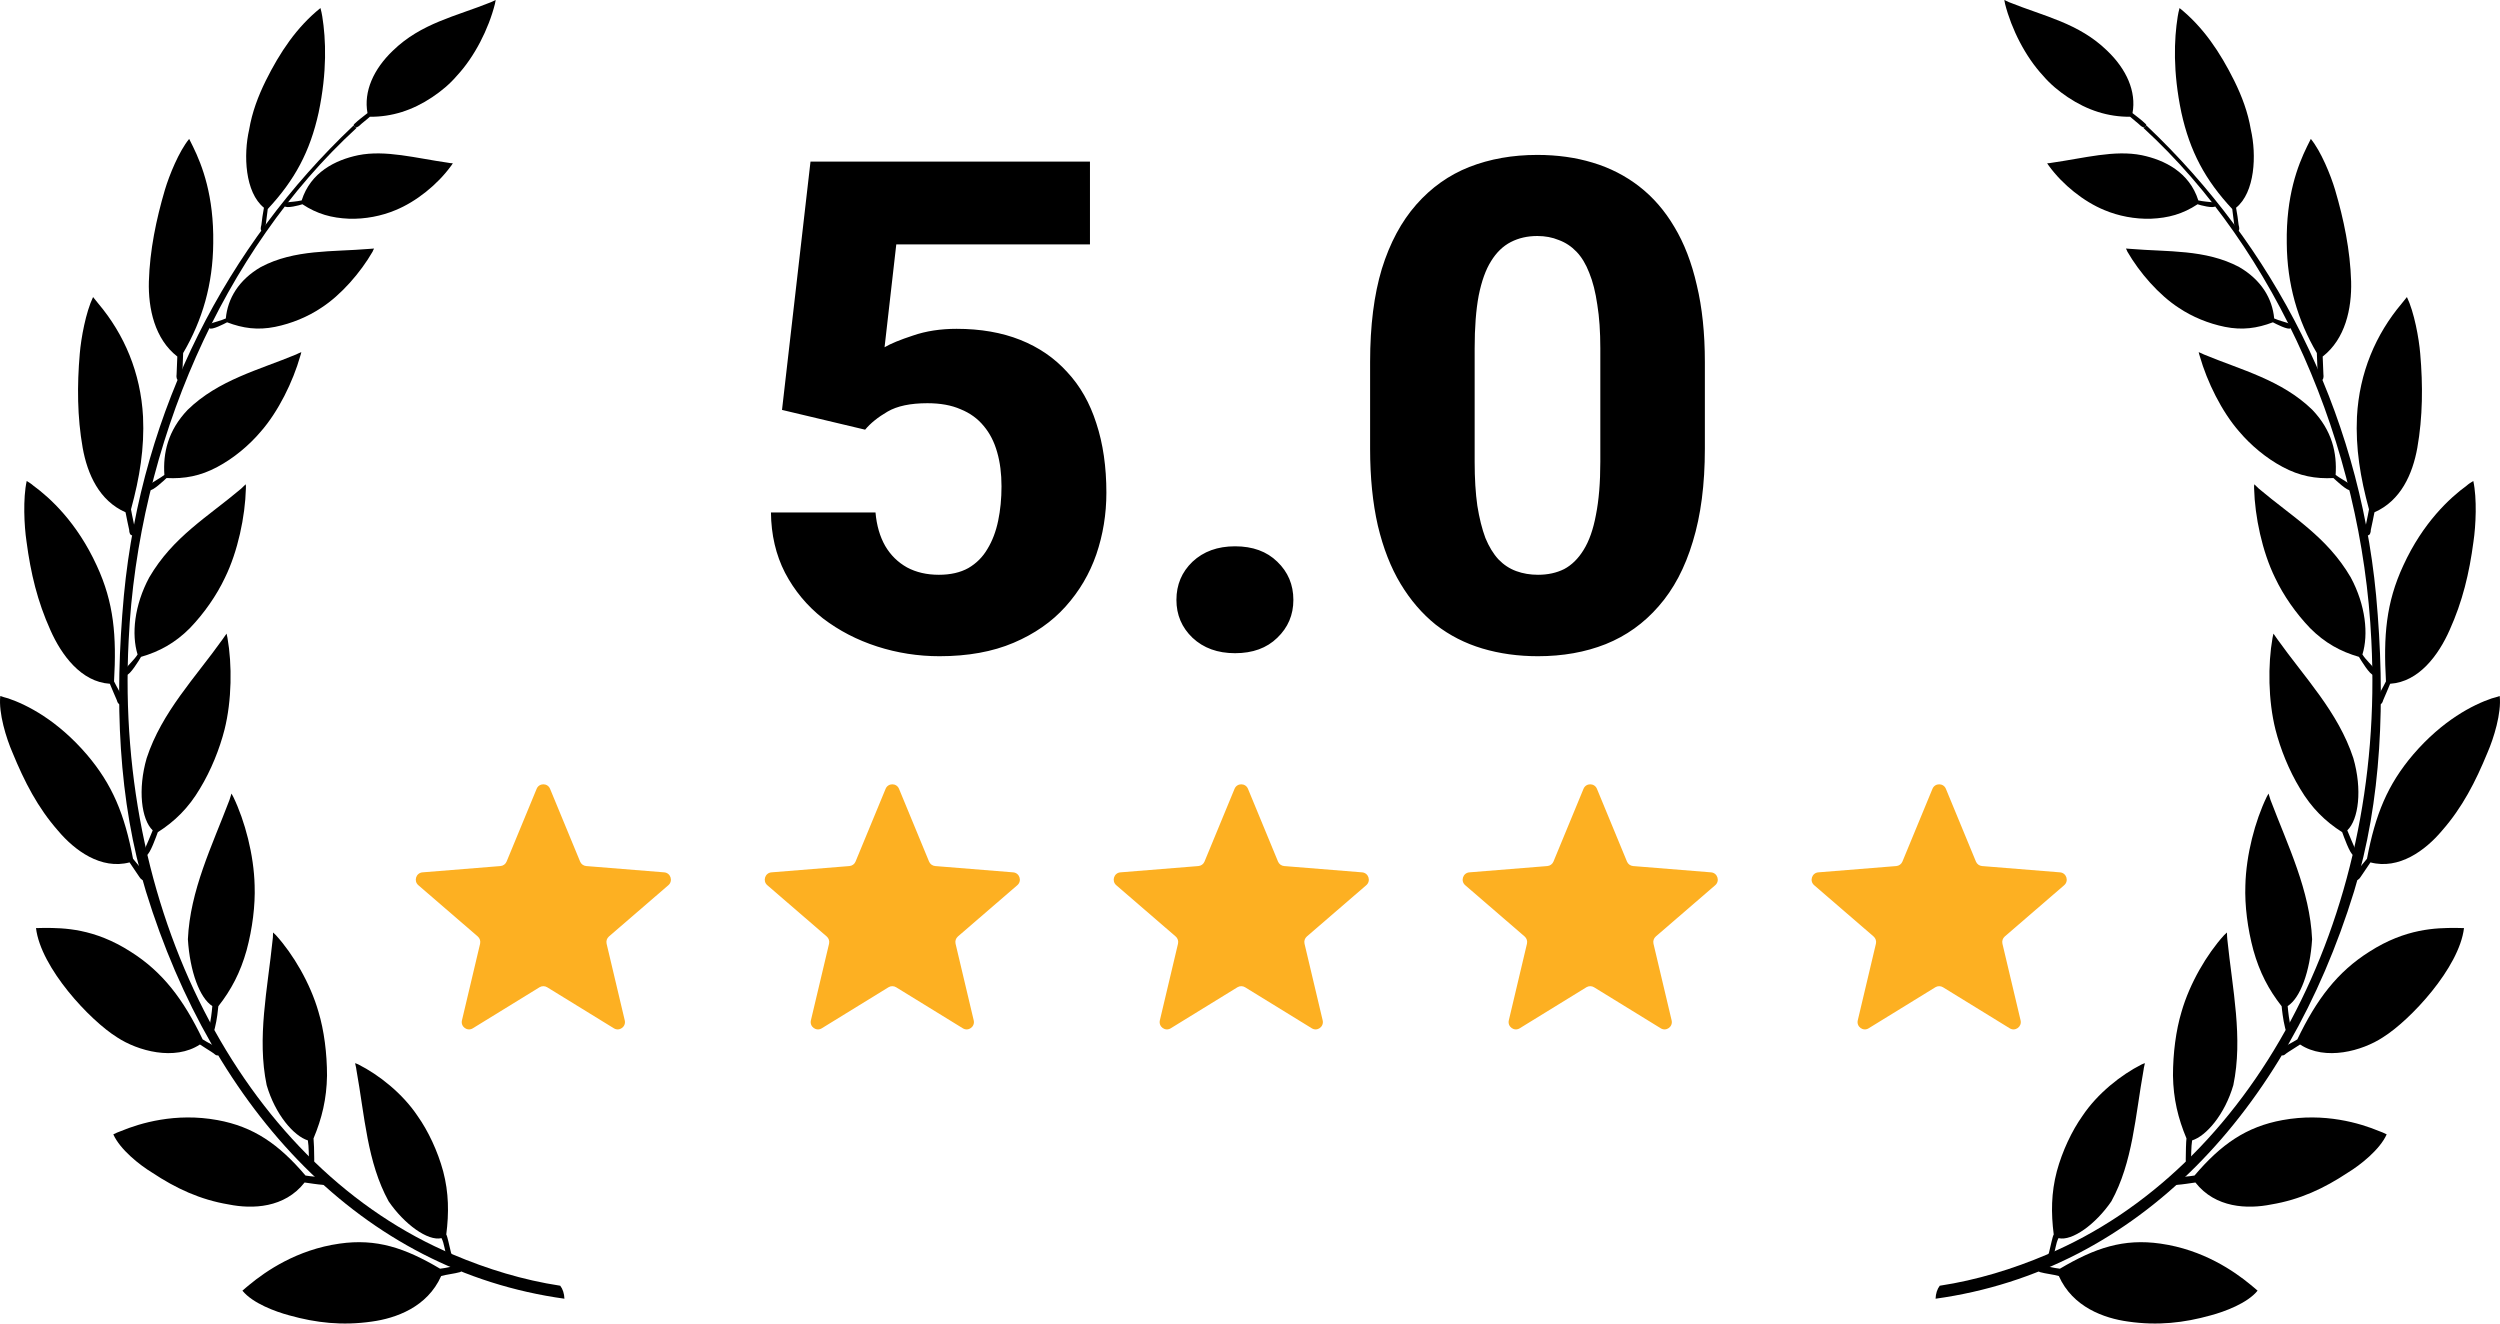
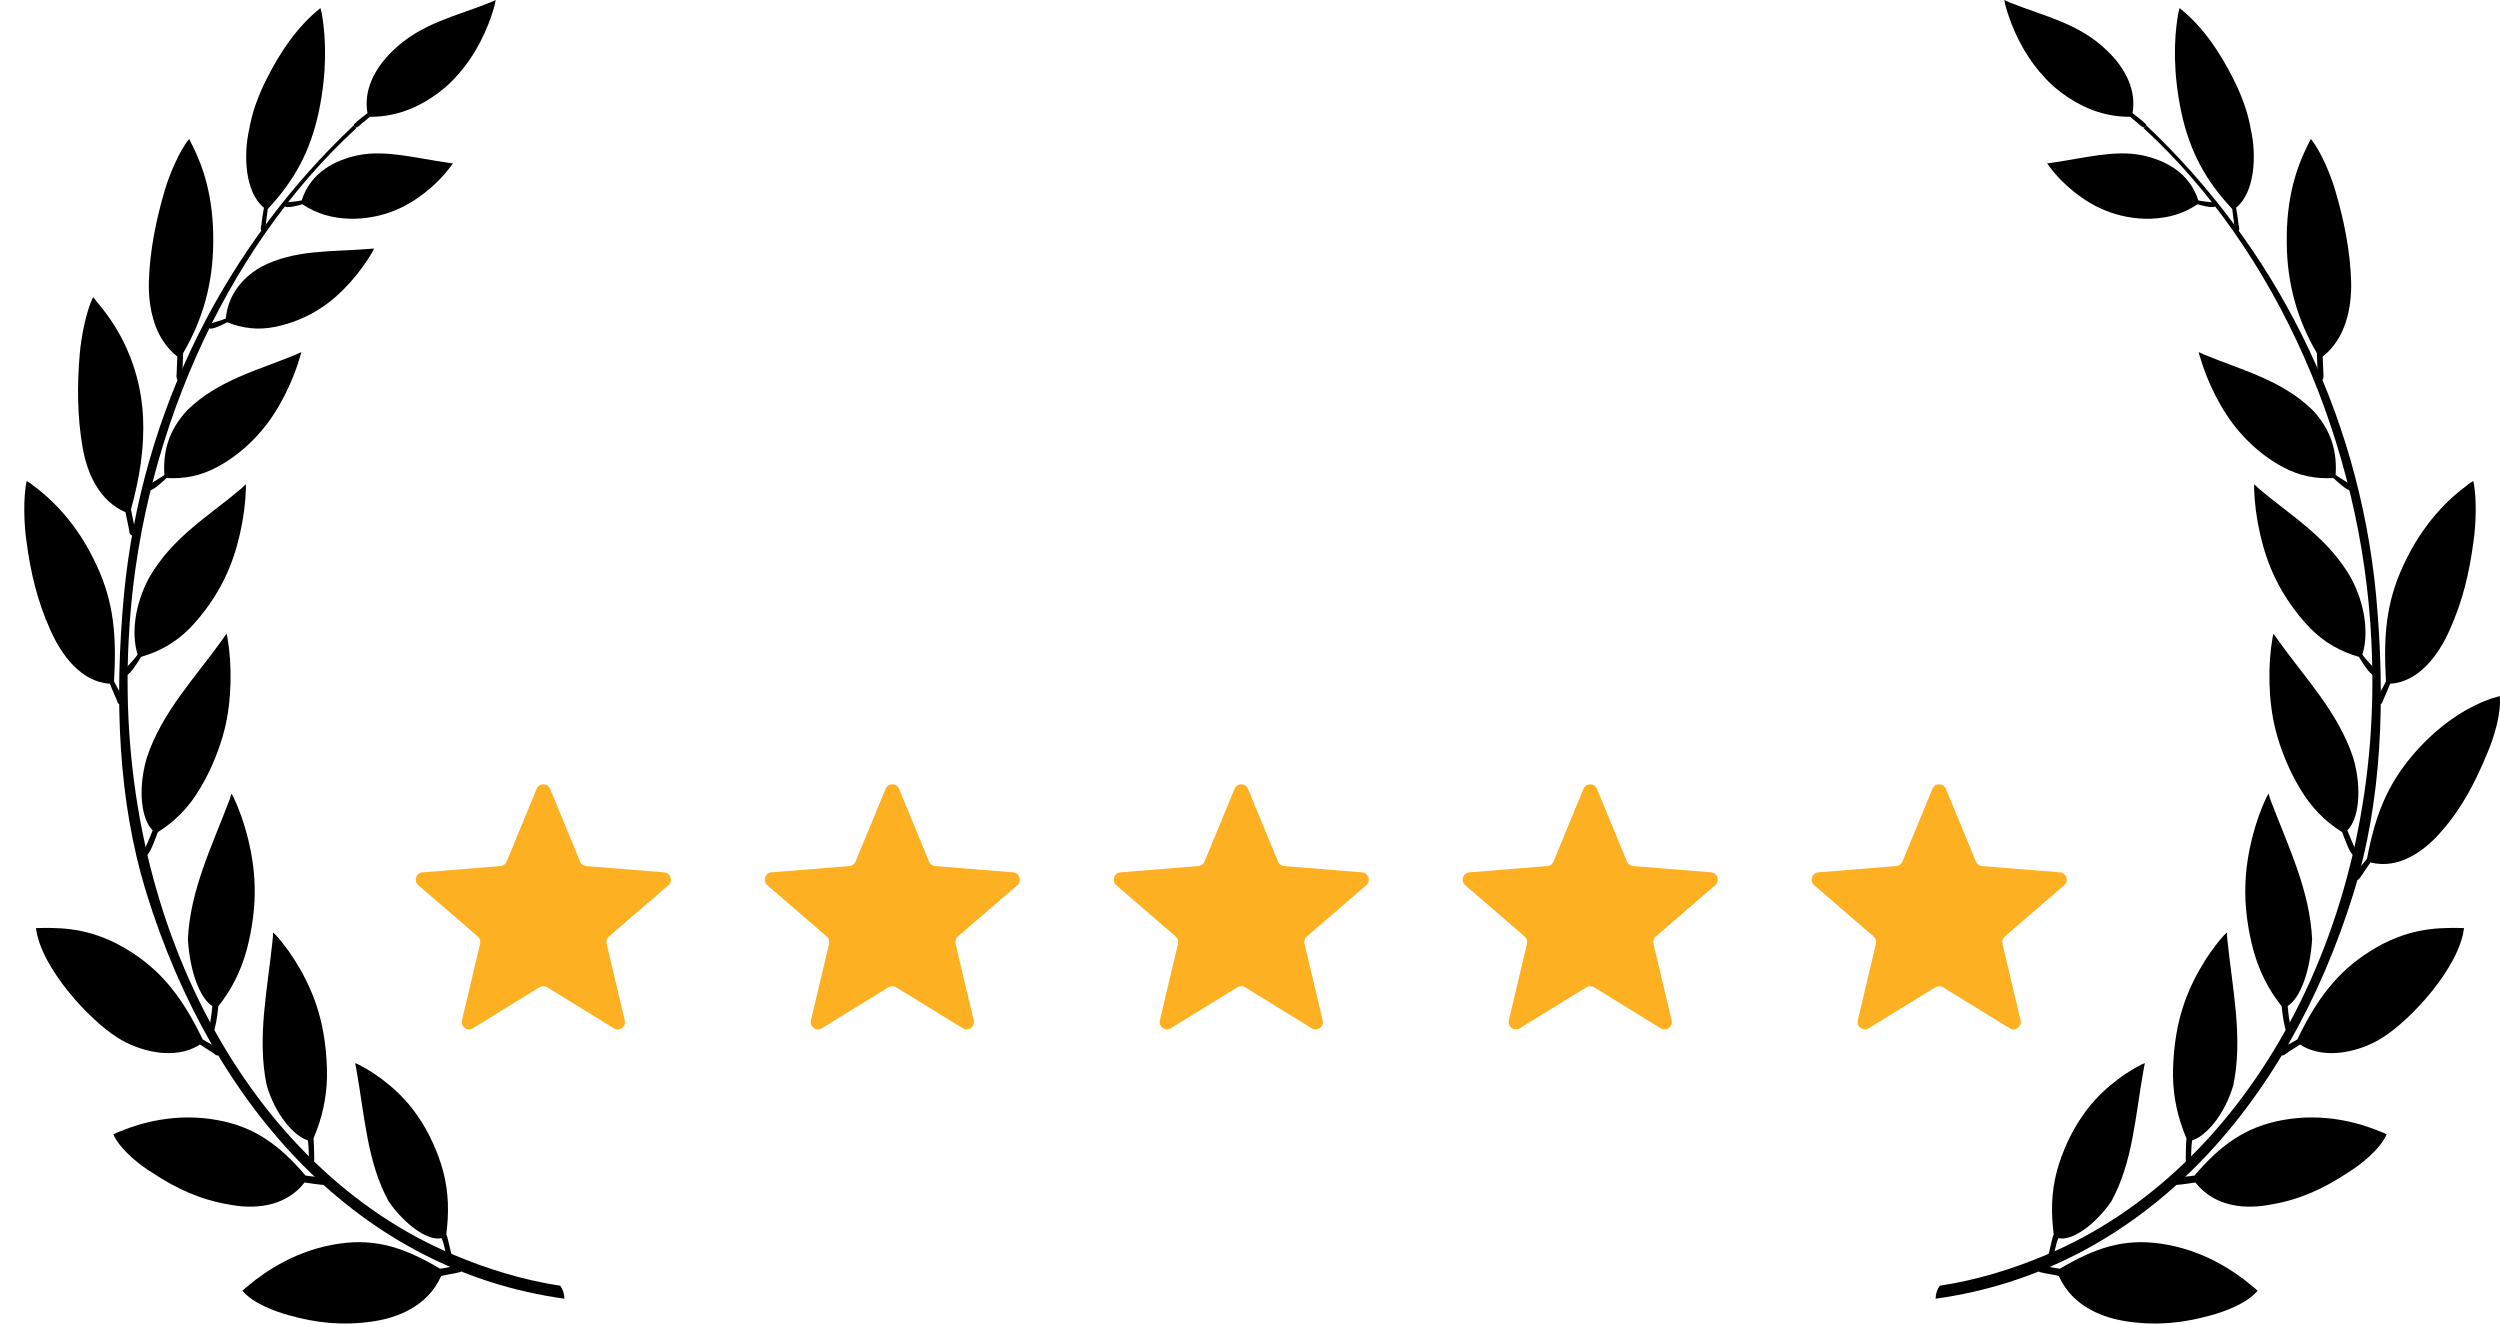
<svg xmlns="http://www.w3.org/2000/svg" width="204" height="108" viewBox="0 0 204 108" fill="none">
  <path fill-rule="evenodd" clip-rule="evenodd" d="M46.057 105.975C29.482 103.675 17.415 90.608 11.91 72.746C9.649 65.353 9.321 57.154 10.11 48.582C11.568 33.274 18.576 19.982 28.798 10.29C28.842 10.245 28.857 10.23 28.872 10.275C28.902 10.32 28.991 10.365 29.036 10.394C29.095 10.424 29.11 10.394 29.065 10.469C18.219 20.43 11.255 36.276 10.497 52.286C9.321 75.151 20.391 95.402 36.981 102.376C39.763 103.556 42.68 104.452 45.715 104.915C45.923 105.184 46.042 105.557 46.057 105.975Z" fill="black" />
-   <path fill-rule="evenodd" clip-rule="evenodd" d="M4.739 67.788C6.092 69.401 8.25 70.984 10.571 70.371C10.69 70.551 11.3 71.447 11.389 71.581C11.493 71.746 11.687 71.91 11.836 71.775C11.925 71.716 11.999 71.581 11.91 71.372C11.568 70.954 11.241 70.521 10.854 70.073C10.169 66.444 9.172 64.024 7.089 61.575C4.679 58.767 2.209 57.513 0.677 56.99C0.453 56.93 0.245 56.871 0.022 56.796C-0.127 58.2 0.513 60.246 1.019 61.411C2.001 63.8 3.072 65.891 4.739 67.788Z" fill="black" />
  <path fill-rule="evenodd" clip-rule="evenodd" d="M24.676 16.667C24.483 16.742 23.352 17.04 23.218 16.816C23.173 16.756 23.233 16.532 23.337 16.518C23.754 16.473 24.215 16.443 24.617 16.353C25.346 14.053 27.369 13.053 29.229 12.665C31.461 12.216 33.916 12.903 36.55 13.277C36.683 13.307 36.832 13.322 36.951 13.322C36.907 13.411 36.847 13.471 36.788 13.561C35.687 15.069 33.961 16.458 32.279 17.145C31.148 17.623 29.794 17.892 28.47 17.847C27.072 17.787 25.896 17.473 24.676 16.667Z" fill="black" />
  <path fill-rule="evenodd" clip-rule="evenodd" d="M29.036 10.38C29.125 10.409 29.125 10.38 29.289 10.29C29.601 9.991 29.869 9.812 30.181 9.528C31.967 9.543 33.663 9.006 35.27 7.93C35.984 7.452 36.698 6.87 37.293 6.168C38.722 4.63 39.867 2.375 40.388 0.314C40.418 0.194 40.433 0.119 40.448 0C40.314 0.06 40.195 0.119 40.061 0.179C37.174 1.344 34.377 1.882 32.056 4.137C30.479 5.645 29.661 7.467 29.988 9.23C29.631 9.513 29.259 9.782 28.917 10.111C28.768 10.245 28.946 10.38 29.036 10.38Z" fill="black" />
  <path fill-rule="evenodd" clip-rule="evenodd" d="M18.531 26.3C18.338 26.404 17.252 26.972 17.088 26.778C17.014 26.703 17.043 26.464 17.148 26.419C17.549 26.27 18.025 26.165 18.427 25.986C18.576 24.358 19.483 22.835 21.284 21.79C24.036 20.326 27.161 20.565 30.107 20.311C30.256 20.296 30.39 20.296 30.524 20.281C30.479 20.371 30.434 20.445 30.404 20.535C29.422 22.238 27.831 24.075 26.209 25.12C25.122 25.852 23.783 26.404 22.444 26.673C21.031 26.957 19.826 26.793 18.531 26.3Z" fill="black" />
  <path fill-rule="evenodd" clip-rule="evenodd" d="M4.114 51.42C5.006 53.436 6.613 55.646 8.964 55.795C9.038 56.005 9.47 56.975 9.529 57.125C9.574 57.334 9.723 57.558 9.916 57.468C10.006 57.438 10.095 57.319 10.08 57.11C9.857 56.572 9.574 56.154 9.306 55.601C9.515 51.898 9.306 49.194 7.893 46.148C6.286 42.638 4.084 40.622 2.73 39.636C2.566 39.487 2.373 39.367 2.179 39.248C1.867 40.682 1.971 42.907 2.164 44.191C2.507 46.79 3.057 49.075 4.114 51.42Z" fill="black" />
  <path fill-rule="evenodd" clip-rule="evenodd" d="M6.747 36.545C7.134 38.695 8.101 40.861 10.244 41.802C10.273 42.026 10.511 43.071 10.541 43.236C10.541 43.459 10.616 43.713 10.824 43.684C10.883 43.669 11.032 43.609 11.047 43.385C10.958 42.817 10.794 42.175 10.69 41.563C11.404 38.949 11.791 36.56 11.672 34.006C11.479 30.407 10.139 27.285 8.027 24.776C7.863 24.597 7.744 24.403 7.595 24.239C7 25.478 6.613 27.599 6.509 28.868C6.286 31.437 6.301 34.021 6.747 36.545Z" fill="black" />
  <path fill-rule="evenodd" clip-rule="evenodd" d="M12.148 22.969C12.089 25.18 12.624 27.659 14.469 29.093C14.454 29.317 14.41 30.392 14.41 30.541C14.38 30.75 14.395 31.004 14.603 31.049C14.678 31.049 14.812 31.034 14.856 30.825C14.901 30.272 14.916 29.421 14.945 28.809C16.523 26.12 17.371 23.193 17.4 19.848C17.46 15.98 16.508 13.516 15.749 11.963C15.645 11.754 15.541 11.544 15.436 11.335C14.603 12.351 13.815 14.292 13.457 15.487C12.743 17.907 12.223 20.43 12.148 22.969Z" fill="black" />
  <path fill-rule="evenodd" clip-rule="evenodd" d="M20.331 10.574C19.855 12.649 19.989 15.696 21.537 16.951C21.477 17.22 21.343 18.145 21.328 18.355C21.269 18.579 21.224 18.788 21.403 18.877C21.477 18.907 21.537 18.907 21.626 18.713C21.73 18.131 21.76 17.653 21.849 17.055C24.051 14.696 25.301 12.366 26 9.185C26.7 5.854 26.596 3.211 26.298 1.344C26.268 1.12 26.209 0.896 26.149 0.657C24.215 2.21 22.846 4.256 21.686 6.586C21.061 7.856 20.57 9.155 20.331 10.574Z" fill="black" />
  <path fill-rule="evenodd" clip-rule="evenodd" d="M13.591 39.009C13.413 39.173 12.431 40.114 12.193 39.995C12.133 39.935 12.089 39.621 12.193 39.562C12.565 39.263 13.041 39.039 13.413 38.755C13.294 36.963 13.696 35.141 15.317 33.438C17.817 31.004 21.135 30.183 24.155 28.928C24.289 28.868 24.423 28.794 24.587 28.734C24.557 28.839 24.542 28.958 24.498 29.063C23.902 31.153 22.712 33.588 21.269 35.23C20.331 36.336 19.067 37.396 17.743 38.098C16.359 38.845 15.05 39.084 13.591 39.009Z" fill="black" />
  <path fill-rule="evenodd" clip-rule="evenodd" d="M11.508 53.6C11.374 53.839 10.586 55.123 10.333 55.064C10.229 55.064 10.125 54.75 10.199 54.63C10.526 54.197 10.943 53.854 11.226 53.406C10.72 51.763 10.958 49.389 12.178 47.118C14.112 43.803 16.939 42.19 19.677 39.875C19.796 39.756 19.915 39.651 20.049 39.517C20.064 39.621 20.079 39.741 20.064 39.875C20.004 42.145 19.409 44.998 18.353 47.148C17.668 48.597 16.657 50.046 15.496 51.255C14.291 52.465 13.011 53.167 11.508 53.6Z" fill="black" />
  <path fill-rule="evenodd" clip-rule="evenodd" d="M12.877 67.907C12.773 68.191 12.237 69.714 11.97 69.774C11.88 69.759 11.702 69.535 11.776 69.371C11.999 68.863 12.252 68.281 12.461 67.758C11.538 66.877 11.226 64.428 11.97 61.859C13.205 58.095 15.957 55.273 18.174 52.151C18.278 52.002 18.382 51.853 18.487 51.703C18.516 51.808 18.531 51.927 18.561 52.047C18.948 54.242 18.918 57.154 18.323 59.529C17.921 61.112 17.222 62.859 16.314 64.353C15.377 65.936 14.261 67.026 12.877 67.907Z" fill="black" />
  <path fill-rule="evenodd" clip-rule="evenodd" d="M9.559 84.649C11.241 85.754 14.246 86.59 16.314 85.231C16.478 85.351 17.341 85.874 17.445 85.963C17.594 86.112 17.802 86.217 17.936 86.008C18.01 85.918 18.055 85.769 17.906 85.605C17.475 85.306 16.999 85.112 16.537 84.813C14.96 81.528 13.264 79.302 10.66 77.659C7.685 75.748 5.2 75.718 3.608 75.718C3.385 75.718 3.161 75.733 2.938 75.733C3.325 78.974 7.327 83.26 9.559 84.649Z" fill="black" />
  <path fill-rule="evenodd" clip-rule="evenodd" d="M17.817 82.11C17.802 82.319 17.698 83.245 17.549 83.813C17.505 83.977 17.49 84.216 17.267 84.126C17.177 84.111 17.088 83.917 17.088 83.828C17.192 83.275 17.281 82.648 17.326 82.095C16.299 81.438 15.496 79.287 15.332 76.644C15.511 72.656 17.296 69.042 18.725 65.279C18.769 65.115 18.829 64.935 18.888 64.756C18.948 64.846 18.978 64.935 19.037 65.025C19.989 66.996 20.718 69.759 20.778 72.253C20.837 73.881 20.599 75.778 20.123 77.54C19.617 79.347 18.873 80.766 17.817 82.11Z" fill="black" />
  <path fill-rule="evenodd" clip-rule="evenodd" d="M18.665 98.284C20.599 98.672 23.218 98.583 24.855 96.492C25.271 96.552 25.941 96.656 26.372 96.686C26.491 96.701 26.581 96.612 26.625 96.462C26.655 96.358 26.625 96.223 26.432 96.119C25.941 96.014 25.45 96.014 24.929 95.924C22.757 93.371 20.703 91.937 17.743 91.399C14.32 90.772 11.419 91.653 9.872 92.295C9.663 92.37 9.44 92.46 9.247 92.564C9.797 93.804 11.404 95.073 12.416 95.686C14.35 96.97 16.329 97.896 18.665 98.284Z" fill="black" />
  <path fill-rule="evenodd" clip-rule="evenodd" d="M25.584 92.893C25.613 93.117 25.643 94.013 25.643 94.61C25.628 94.775 25.673 94.999 25.45 95.013C25.346 95.013 25.227 94.879 25.227 94.775C25.182 94.222 25.212 93.625 25.122 93.057C23.977 92.699 22.459 90.951 21.76 88.547C20.956 84.694 21.834 80.721 22.251 76.644C22.281 76.465 22.266 76.286 22.281 76.091C22.355 76.166 22.444 76.241 22.519 76.315C23.917 77.854 25.316 80.228 25.985 82.558C26.447 84.081 26.685 85.963 26.685 87.77C26.655 89.667 26.268 91.265 25.584 92.893Z" fill="black" />
  <path fill-rule="evenodd" clip-rule="evenodd" d="M36.416 100.733C36.52 100.898 36.654 101.644 36.802 102.212C36.847 102.346 36.936 102.555 36.728 102.63C36.624 102.675 36.49 102.585 36.46 102.496C36.267 102.018 36.267 101.51 36.029 101.032C34.913 101.301 32.979 99.882 31.714 98.03C29.958 94.834 29.765 91.086 29.08 87.277C29.065 87.098 29.006 86.934 28.976 86.755C29.065 86.77 29.155 86.829 29.244 86.859C30.925 87.71 32.845 89.219 34.08 91.071C34.928 92.266 35.716 93.923 36.163 95.581C36.624 97.328 36.639 98.986 36.416 100.733Z" fill="black" />
  <path fill-rule="evenodd" clip-rule="evenodd" d="M30.33 107.842C32.309 107.573 34.868 106.662 35.999 104.124C36.401 104.004 37.1 103.929 37.517 103.81C37.636 103.795 37.695 103.661 37.71 103.496C37.71 103.407 37.651 103.272 37.442 103.242C36.951 103.317 36.46 103.466 35.91 103.526C33.038 101.824 30.717 101.047 27.697 101.48C24.23 101.973 21.7 103.72 20.346 104.84C20.153 105.005 19.96 105.154 19.781 105.318C20.614 106.349 22.489 107.036 23.605 107.334C25.792 107.947 27.935 108.186 30.33 107.842Z" fill="black" />
  <path fill-rule="evenodd" clip-rule="evenodd" d="M157.943 105.975C174.518 103.675 186.585 90.608 192.09 72.746C194.351 65.353 194.679 57.154 193.89 48.582C192.432 33.274 185.424 19.982 175.202 10.29C175.158 10.245 175.143 10.23 175.128 10.275C175.098 10.32 175.009 10.365 174.964 10.394C174.905 10.424 174.89 10.394 174.935 10.469C185.781 20.43 192.745 36.276 193.503 52.286C194.679 75.151 183.609 95.402 167.019 102.376C164.237 103.556 161.32 104.452 158.285 104.915C158.077 105.184 157.958 105.557 157.943 105.975Z" fill="black" />
  <path fill-rule="evenodd" clip-rule="evenodd" d="M199.262 67.788C197.908 69.401 195.75 70.984 193.429 70.371C193.31 70.551 192.7 71.447 192.611 71.581C192.507 71.746 192.313 71.91 192.164 71.775C192.075 71.716 192.001 71.581 192.09 71.372C192.432 70.954 192.759 70.521 193.146 70.073C193.831 66.444 194.828 64.024 196.911 61.575C199.321 58.767 201.791 57.513 203.323 56.99C203.547 56.93 203.755 56.871 203.978 56.796C204.127 58.2 203.487 60.246 202.981 61.411C201.999 63.8 200.928 65.891 199.262 67.788Z" fill="black" />
  <path fill-rule="evenodd" clip-rule="evenodd" d="M179.324 16.667C179.517 16.742 180.648 17.04 180.782 16.816C180.827 16.756 180.767 16.532 180.663 16.518C180.246 16.473 179.785 16.443 179.383 16.353C178.654 14.053 176.631 13.053 174.771 12.665C172.539 12.216 170.084 12.903 167.451 13.277C167.317 13.307 167.168 13.322 167.049 13.322C167.093 13.411 167.153 13.471 167.212 13.561C168.313 15.069 170.039 16.458 171.721 17.145C172.852 17.623 174.206 17.892 175.53 17.847C176.928 17.787 178.104 17.473 179.324 16.667Z" fill="black" />
  <path fill-rule="evenodd" clip-rule="evenodd" d="M174.964 10.38C174.875 10.409 174.875 10.38 174.711 10.29C174.399 9.991 174.131 9.812 173.819 9.528C172.033 9.543 170.337 9.006 168.73 7.93C168.016 7.452 167.302 6.87 166.707 6.168C165.278 4.63 164.133 2.375 163.612 0.314C163.582 0.194 163.567 0.119 163.552 0C163.686 0.06 163.805 0.119 163.939 0.179C166.826 1.344 169.623 1.882 171.944 4.137C173.521 5.645 174.339 7.467 174.012 9.23C174.369 9.513 174.741 9.782 175.083 10.111C175.232 10.245 175.054 10.38 174.964 10.38Z" fill="black" />
-   <path fill-rule="evenodd" clip-rule="evenodd" d="M185.469 26.3C185.662 26.404 186.748 26.972 186.912 26.778C186.986 26.703 186.957 26.464 186.853 26.419C186.451 26.27 185.975 26.165 185.573 25.986C185.424 24.358 184.517 22.835 182.716 21.79C179.964 20.326 176.839 20.565 173.893 20.311C173.744 20.296 173.61 20.296 173.476 20.281C173.521 20.371 173.566 20.445 173.595 20.535C174.577 22.238 176.17 24.075 177.791 25.12C178.877 25.852 180.217 26.404 181.556 26.673C182.969 26.957 184.174 26.793 185.469 26.3Z" fill="black" />
  <path fill-rule="evenodd" clip-rule="evenodd" d="M199.886 51.42C198.994 53.436 197.387 55.646 195.036 55.795C194.962 56.005 194.53 56.975 194.471 57.125C194.426 57.334 194.277 57.558 194.084 57.468C193.994 57.438 193.905 57.319 193.92 57.11C194.143 56.572 194.426 56.154 194.694 55.601C194.485 51.898 194.694 49.194 196.107 46.148C197.714 42.638 199.916 40.622 201.27 39.636C201.434 39.487 201.627 39.367 201.821 39.248C202.133 40.682 202.029 42.907 201.836 44.191C201.493 46.79 200.943 49.075 199.886 51.42Z" fill="black" />
-   <path fill-rule="evenodd" clip-rule="evenodd" d="M197.253 36.545C196.866 38.695 195.899 40.861 193.756 41.802C193.727 42.026 193.489 43.071 193.459 43.236C193.459 43.459 193.384 43.713 193.176 43.684C193.117 43.669 192.968 43.609 192.953 43.385C193.042 42.817 193.206 42.175 193.31 41.563C192.596 38.949 192.209 36.56 192.328 34.006C192.521 30.407 193.86 27.285 195.973 24.776C196.137 24.597 196.256 24.403 196.405 24.239C197 25.478 197.387 27.599 197.491 28.868C197.714 31.437 197.699 34.021 197.253 36.545Z" fill="black" />
  <path fill-rule="evenodd" clip-rule="evenodd" d="M191.852 22.969C191.911 25.18 191.376 27.659 189.531 29.093C189.546 29.317 189.59 30.392 189.59 30.541C189.62 30.75 189.605 31.004 189.397 31.049C189.322 31.049 189.189 31.034 189.144 30.825C189.099 30.272 189.084 29.421 189.055 28.809C187.477 26.12 186.629 23.193 186.6 19.848C186.54 15.98 187.492 13.516 188.251 11.963C188.355 11.754 188.459 11.544 188.564 11.335C189.397 12.351 190.185 14.292 190.542 15.487C191.257 17.907 191.777 20.43 191.852 22.969Z" fill="black" />
  <path fill-rule="evenodd" clip-rule="evenodd" d="M183.668 10.574C184.145 12.649 184.011 15.696 182.463 16.951C182.523 17.22 182.657 18.145 182.672 18.355C182.731 18.579 182.776 18.788 182.597 18.877C182.523 18.907 182.463 18.907 182.374 18.713C182.27 18.131 182.24 17.653 182.151 17.055C179.949 14.696 178.699 12.366 178 9.185C177.3 5.854 177.404 3.211 177.702 1.344C177.732 1.12 177.791 0.896 177.851 0.657C179.785 2.21 181.154 4.256 182.314 6.586C182.939 7.856 183.43 9.155 183.668 10.574Z" fill="black" />
  <path fill-rule="evenodd" clip-rule="evenodd" d="M190.409 39.009C190.587 39.173 191.569 40.114 191.807 39.995C191.867 39.935 191.911 39.621 191.807 39.562C191.435 39.263 190.959 39.039 190.587 38.755C190.706 36.963 190.304 35.141 188.683 33.438C186.183 31.004 182.865 30.183 179.845 28.928C179.711 28.868 179.577 28.794 179.413 28.734C179.443 28.839 179.458 28.958 179.502 29.063C180.098 31.153 181.288 33.588 182.731 35.23C183.668 36.336 184.933 37.396 186.257 38.098C187.641 38.845 188.95 39.084 190.409 39.009Z" fill="black" />
  <path fill-rule="evenodd" clip-rule="evenodd" d="M192.492 53.6C192.626 53.839 193.414 55.123 193.667 55.064C193.771 55.064 193.875 54.75 193.801 54.63C193.474 54.197 193.057 53.854 192.774 53.406C193.28 51.763 193.042 49.389 191.822 47.118C189.888 43.803 187.061 42.19 184.323 39.875C184.204 39.756 184.085 39.651 183.951 39.517C183.936 39.621 183.921 39.741 183.936 39.875C183.996 42.145 184.591 44.998 185.647 47.148C186.332 48.597 187.344 50.046 188.504 51.255C189.709 52.465 190.989 53.167 192.492 53.6Z" fill="black" />
  <path fill-rule="evenodd" clip-rule="evenodd" d="M191.123 67.907C191.227 68.191 191.763 69.714 192.03 69.774C192.12 69.759 192.298 69.535 192.224 69.371C192.001 68.863 191.748 68.281 191.539 67.758C192.462 66.877 192.774 64.428 192.03 61.859C190.795 58.095 188.043 55.273 185.826 52.151C185.722 52.002 185.618 51.853 185.513 51.703C185.484 51.808 185.469 51.927 185.439 52.047C185.052 54.242 185.082 57.154 185.677 59.529C186.079 61.112 186.778 62.859 187.686 64.353C188.623 65.936 189.739 67.026 191.123 67.907Z" fill="black" />
  <path fill-rule="evenodd" clip-rule="evenodd" d="M194.441 84.649C192.759 85.754 189.754 86.59 187.686 85.231C187.522 85.351 186.659 85.874 186.555 85.963C186.406 86.112 186.198 86.217 186.064 86.008C185.99 85.918 185.945 85.769 186.094 85.605C186.525 85.306 187.001 85.112 187.463 84.813C189.04 81.528 190.736 79.302 193.34 77.659C196.315 75.748 198.8 75.718 200.392 75.718C200.615 75.718 200.839 75.733 201.062 75.733C200.675 78.974 196.673 83.26 194.441 84.649Z" fill="black" />
  <path fill-rule="evenodd" clip-rule="evenodd" d="M186.183 82.11C186.198 82.319 186.302 83.245 186.451 83.813C186.495 83.977 186.51 84.216 186.734 84.126C186.823 84.111 186.912 83.917 186.912 83.828C186.808 83.275 186.719 82.648 186.674 82.095C187.701 81.438 188.504 79.287 188.668 76.644C188.489 72.656 186.704 69.042 185.275 65.279C185.231 65.115 185.171 64.935 185.112 64.756C185.052 64.846 185.022 64.935 184.963 65.025C184.011 66.996 183.282 69.759 183.222 72.253C183.163 73.881 183.401 75.778 183.877 77.54C184.383 79.347 185.127 80.766 186.183 82.11Z" fill="black" />
  <path fill-rule="evenodd" clip-rule="evenodd" d="M185.335 98.284C183.401 98.672 180.782 98.583 179.145 96.492C178.729 96.552 178.059 96.656 177.628 96.686C177.509 96.701 177.419 96.612 177.375 96.462C177.345 96.358 177.375 96.223 177.568 96.119C178.059 96.014 178.55 96.014 179.071 95.924C181.243 93.371 183.296 91.937 186.257 91.399C189.68 90.772 192.581 91.653 194.128 92.295C194.337 92.37 194.56 92.46 194.753 92.564C194.203 93.804 192.596 95.073 191.584 95.686C189.65 96.97 187.671 97.896 185.335 98.284Z" fill="black" />
  <path fill-rule="evenodd" clip-rule="evenodd" d="M178.416 92.893C178.386 93.117 178.357 94.013 178.357 94.61C178.372 94.775 178.327 94.999 178.55 95.013C178.654 95.013 178.773 94.879 178.773 94.775C178.818 94.222 178.788 93.625 178.877 93.057C180.023 92.699 181.541 90.951 182.24 88.547C183.044 84.694 182.166 80.721 181.749 76.644C181.719 76.465 181.734 76.286 181.719 76.091C181.645 76.166 181.556 76.241 181.481 76.315C180.083 77.854 178.684 80.228 178.014 82.558C177.553 84.081 177.315 85.963 177.315 87.77C177.345 89.667 177.732 91.265 178.416 92.893Z" fill="black" />
  <path fill-rule="evenodd" clip-rule="evenodd" d="M167.584 100.733C167.48 100.898 167.346 101.644 167.198 102.212C167.153 102.346 167.064 102.555 167.272 102.63C167.376 102.675 167.51 102.585 167.54 102.496C167.733 102.018 167.733 101.51 167.971 101.032C169.087 101.301 171.021 99.882 172.286 98.03C174.042 94.834 174.235 91.086 174.92 87.277C174.935 87.098 174.994 86.934 175.024 86.755C174.935 86.77 174.845 86.829 174.756 86.859C173.075 87.71 171.155 89.219 169.92 91.071C169.072 92.266 168.284 93.923 167.837 95.581C167.376 97.328 167.361 98.986 167.584 100.733Z" fill="black" />
  <path fill-rule="evenodd" clip-rule="evenodd" d="M173.67 107.842C171.691 107.573 169.132 106.662 168.001 104.124C167.599 104.004 166.9 103.929 166.483 103.81C166.364 103.795 166.305 103.661 166.29 103.496C166.29 103.407 166.349 103.272 166.558 103.242C167.049 103.317 167.54 103.466 168.09 103.526C170.962 101.824 173.283 101.047 176.303 101.48C179.77 101.973 182.3 103.72 183.654 104.84C183.847 105.005 184.04 105.154 184.219 105.318C183.386 106.349 181.511 107.036 180.395 107.334C178.208 107.947 176.065 108.186 173.67 107.842Z" fill="black" />
  <path d="M43.79 64.368C43.992 63.877 44.683 63.877 44.885 64.368L47.337 70.304C47.422 70.511 47.615 70.652 47.837 70.67L54.2 71.184C54.726 71.227 54.939 71.888 54.538 72.233L49.69 76.416C49.521 76.562 49.448 76.79 49.499 77.008L50.98 83.262C51.103 83.779 50.544 84.188 50.094 83.91L44.647 80.559C44.457 80.443 44.218 80.443 44.028 80.559L38.581 83.91C38.131 84.188 37.572 83.779 37.695 83.262L39.176 77.008C39.227 76.79 39.154 76.562 38.985 76.416L34.137 72.233C33.736 71.888 33.949 71.227 34.475 71.184L40.838 70.67C41.06 70.652 41.253 70.511 41.338 70.304L43.79 64.368Z" fill="#FDB022" />
-   <path d="M72.265 64.368C72.467 63.877 73.157 63.877 73.36 64.368L75.811 70.304C75.897 70.511 76.09 70.652 76.312 70.67L82.674 71.184C83.201 71.227 83.414 71.888 83.013 72.233L78.165 76.416C77.996 76.562 77.922 76.79 77.974 77.008L79.455 83.262C79.578 83.779 79.019 84.188 78.569 83.91L73.121 80.559C72.932 80.443 72.693 80.443 72.503 80.559L67.056 83.91C66.605 84.188 66.047 83.779 66.169 83.262L67.651 77.008C67.702 76.79 67.628 76.562 67.459 76.416L62.612 72.233C62.211 71.888 62.424 71.227 62.95 71.184L69.313 70.67C69.535 70.652 69.728 70.511 69.813 70.304L72.265 64.368Z" fill="#FDB022" />
+   <path d="M72.265 64.368C72.467 63.877 73.157 63.877 73.36 64.368L75.811 70.304C75.897 70.511 76.09 70.652 76.312 70.67L82.674 71.184C83.201 71.227 83.414 71.888 83.013 72.233L78.165 76.416C77.996 76.562 77.922 76.79 77.974 77.008L79.455 83.262C79.578 83.779 79.019 84.188 78.569 83.91L73.121 80.559C72.932 80.443 72.693 80.443 72.503 80.559L67.056 83.91C66.605 84.188 66.047 83.779 66.169 83.262L67.651 77.008C67.702 76.79 67.628 76.562 67.459 76.416L62.612 72.233C62.211 71.888 62.424 71.227 62.95 71.184L69.313 70.67C69.535 70.652 69.728 70.511 69.813 70.304L72.265 64.368" fill="#FDB022" />
  <path d="M100.739 64.368C100.942 63.877 101.632 63.877 101.835 64.368L104.286 70.304C104.372 70.511 104.565 70.652 104.787 70.67L111.149 71.184C111.675 71.227 111.889 71.888 111.488 72.233L106.64 76.416C106.471 76.562 106.397 76.79 106.449 77.008L107.93 83.262C108.052 83.779 107.494 84.188 107.044 83.91L101.596 80.559C101.407 80.443 101.168 80.443 100.978 80.559L95.531 83.91C95.08 84.188 94.522 83.779 94.644 83.262L96.125 77.008C96.177 76.79 96.103 76.562 95.934 76.416L91.087 72.233C90.686 71.888 90.899 71.227 91.425 71.184L97.788 70.67C98.01 70.652 98.203 70.511 98.288 70.304L100.739 64.368Z" fill="#FDB022" />
  <path d="M129.214 64.368C129.417 63.877 130.107 63.877 130.31 64.368L132.761 70.304C132.847 70.511 133.04 70.652 133.261 70.67L139.624 71.184C140.15 71.227 140.363 71.888 139.963 72.233L135.115 76.416C134.946 76.562 134.872 76.79 134.924 77.008L136.405 83.262C136.527 83.779 135.969 84.188 135.519 83.91L130.071 80.559C129.881 80.443 129.643 80.443 129.453 80.559L124.006 83.91C123.555 84.188 122.997 83.779 123.119 83.262L124.6 77.008C124.652 76.79 124.578 76.562 124.409 76.416L119.561 72.233C119.161 71.888 119.374 71.227 119.9 71.184L126.263 70.67C126.484 70.652 126.678 70.511 126.763 70.304L129.214 64.368Z" fill="#FDB022" />
  <path d="M157.689 64.368C157.892 63.877 158.582 63.877 158.785 64.368L161.236 70.304C161.322 70.511 161.515 70.652 161.736 70.67L168.099 71.184C168.625 71.227 168.838 71.888 168.438 72.233L163.59 76.416C163.421 76.562 163.347 76.79 163.399 77.008L164.88 83.262C165.002 83.779 164.443 84.188 163.994 83.91L158.547 80.559C158.357 80.443 158.117 80.443 157.927 80.559L152.48 83.91C152.031 84.188 151.472 83.779 151.594 83.262L153.075 77.008C153.127 76.79 153.053 76.562 152.884 76.416L148.036 72.233C147.635 71.888 147.849 71.227 148.375 71.184L154.738 70.67C154.959 70.652 155.152 70.511 155.238 70.304L157.689 64.368Z" fill="#FDB022" />
-   <path d="M70.594 35.062L63.812 33.449L66.137 13.188H88.941V19.941H73.137L72.18 28.336C72.672 28.044 73.447 27.725 74.504 27.379C75.561 27.014 76.746 26.832 78.059 26.832C80.009 26.832 81.741 27.133 83.254 27.734C84.767 28.336 86.043 29.211 87.082 30.359C88.139 31.49 88.932 32.884 89.461 34.543C90.008 36.202 90.281 38.089 90.281 40.203C90.281 41.953 90.008 43.63 89.461 45.234C88.914 46.82 88.076 48.242 86.945 49.5C85.833 50.74 84.421 51.724 82.707 52.453C80.993 53.182 78.979 53.547 76.664 53.547C74.914 53.547 73.219 53.283 71.578 52.754C69.938 52.225 68.461 51.46 67.148 50.457C65.854 49.436 64.824 48.197 64.059 46.738C63.311 45.28 62.928 43.639 62.91 41.816H71.441C71.533 42.874 71.797 43.785 72.234 44.551C72.672 45.298 73.264 45.882 74.012 46.301C74.759 46.702 75.625 46.902 76.609 46.902C77.557 46.902 78.359 46.72 79.016 46.355C79.672 45.973 80.191 45.453 80.574 44.797C80.975 44.141 81.267 43.375 81.449 42.5C81.632 41.625 81.723 40.686 81.723 39.684C81.723 38.645 81.604 37.715 81.367 36.895C81.13 36.056 80.766 35.345 80.273 34.762C79.781 34.16 79.152 33.704 78.387 33.395C77.639 33.066 76.737 32.902 75.68 32.902C74.294 32.902 73.21 33.13 72.426 33.586C71.642 34.042 71.031 34.534 70.594 35.062ZM95.996 48.953C95.996 47.714 96.434 46.675 97.309 45.836C98.202 44.997 99.359 44.578 100.781 44.578C102.221 44.578 103.37 44.997 104.227 45.836C105.102 46.675 105.539 47.714 105.539 48.953C105.539 50.175 105.102 51.204 104.227 52.043C103.37 52.882 102.221 53.301 100.781 53.301C99.359 53.301 98.202 52.882 97.309 52.043C96.434 51.204 95.996 50.175 95.996 48.953ZM139.117 29.539V36.621C139.117 39.538 138.789 42.062 138.133 44.195C137.495 46.328 136.565 48.087 135.344 49.473C134.141 50.858 132.701 51.888 131.023 52.562C129.365 53.219 127.523 53.547 125.5 53.547C123.878 53.547 122.365 53.337 120.961 52.918C119.557 52.499 118.29 51.852 117.16 50.977C116.048 50.083 115.091 48.971 114.289 47.641C113.487 46.31 112.867 44.724 112.43 42.883C112.01 41.042 111.801 38.954 111.801 36.621V29.539C111.801 26.586 112.12 24.052 112.758 21.938C113.414 19.823 114.353 18.073 115.574 16.688C116.796 15.302 118.236 14.281 119.895 13.625C121.572 12.969 123.422 12.641 125.445 12.641C127.068 12.641 128.572 12.85 129.957 13.27C131.361 13.689 132.628 14.336 133.758 15.211C134.888 16.086 135.845 17.189 136.629 18.52C137.431 19.85 138.042 21.436 138.461 23.277C138.898 25.1 139.117 27.188 139.117 29.539ZM130.586 37.688V28.418C130.586 27.051 130.504 25.866 130.34 24.863C130.194 23.842 129.975 22.977 129.684 22.266C129.41 21.555 129.064 20.98 128.645 20.543C128.225 20.105 127.742 19.787 127.195 19.586C126.667 19.367 126.083 19.258 125.445 19.258C124.643 19.258 123.923 19.422 123.285 19.75C122.647 20.078 122.109 20.598 121.672 21.309C121.234 22.001 120.897 22.94 120.66 24.125C120.441 25.292 120.332 26.723 120.332 28.418V37.688C120.332 39.055 120.405 40.249 120.551 41.27C120.715 42.29 120.934 43.165 121.207 43.895C121.499 44.605 121.854 45.189 122.273 45.645C122.693 46.082 123.176 46.401 123.723 46.602C124.27 46.802 124.862 46.902 125.5 46.902C126.302 46.902 127.013 46.747 127.633 46.438C128.253 46.109 128.781 45.59 129.219 44.879C129.674 44.15 130.012 43.193 130.23 42.008C130.467 40.823 130.586 39.383 130.586 37.688Z" fill="black" />
</svg>